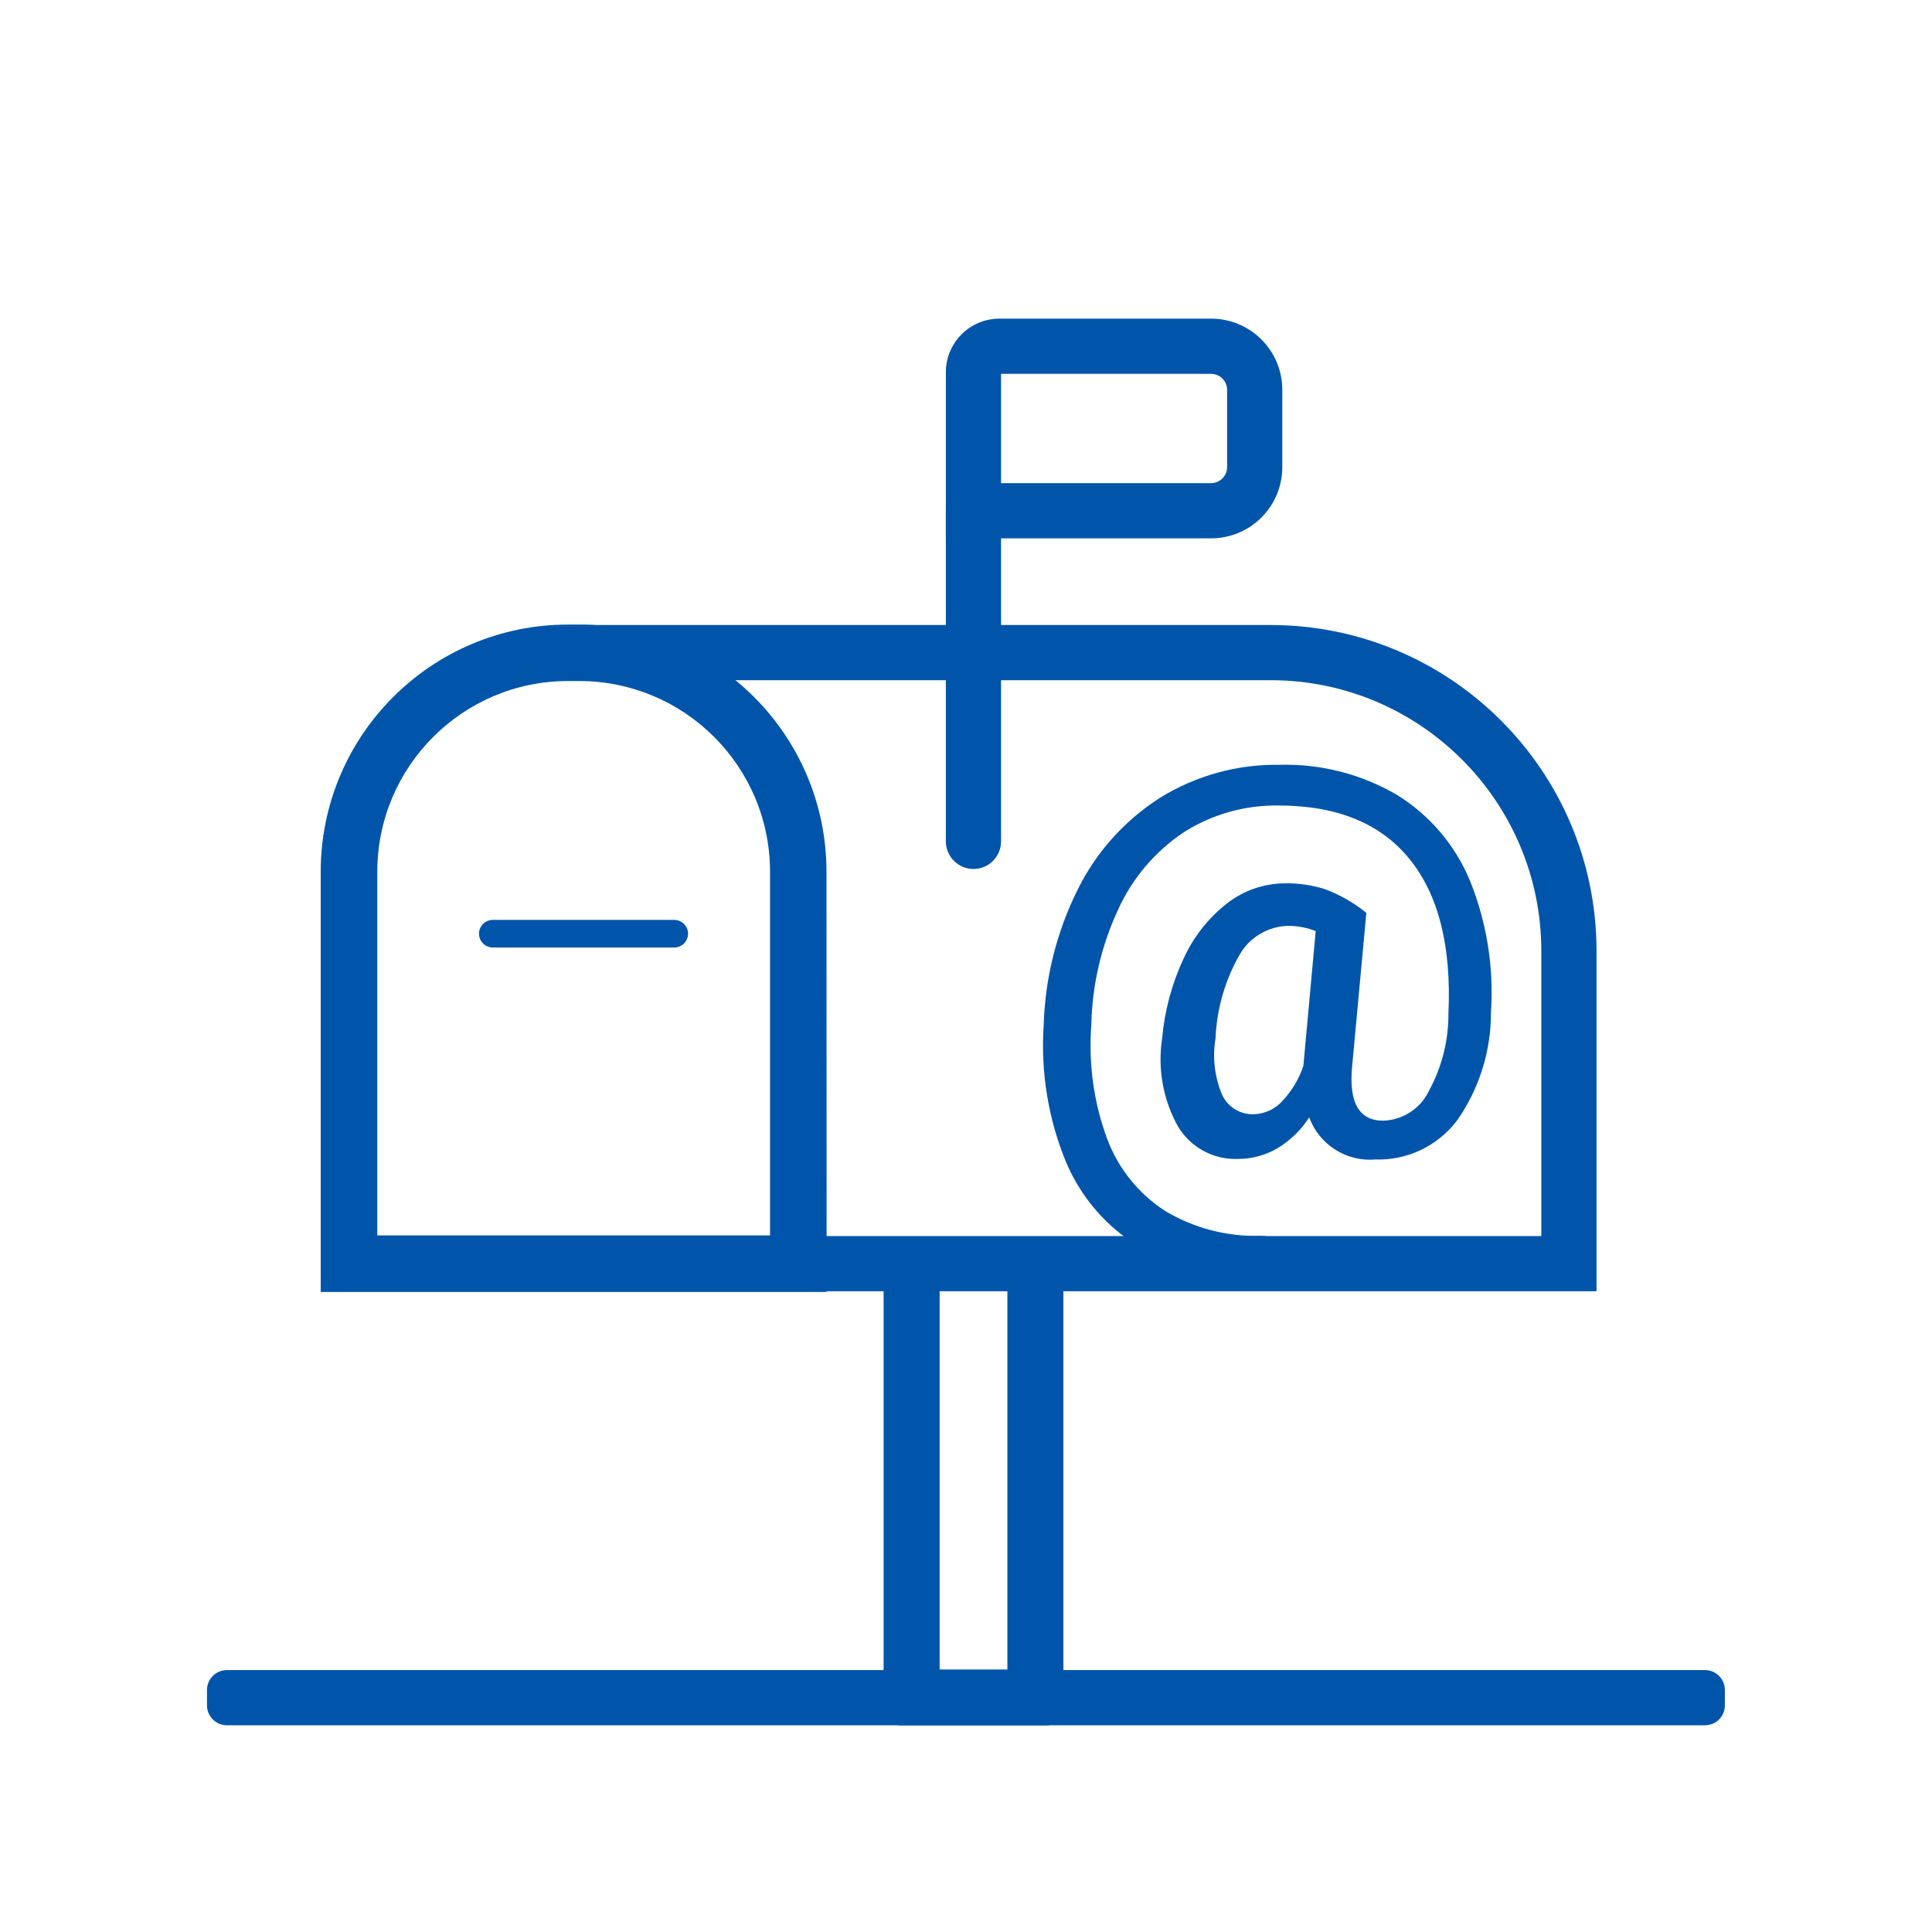
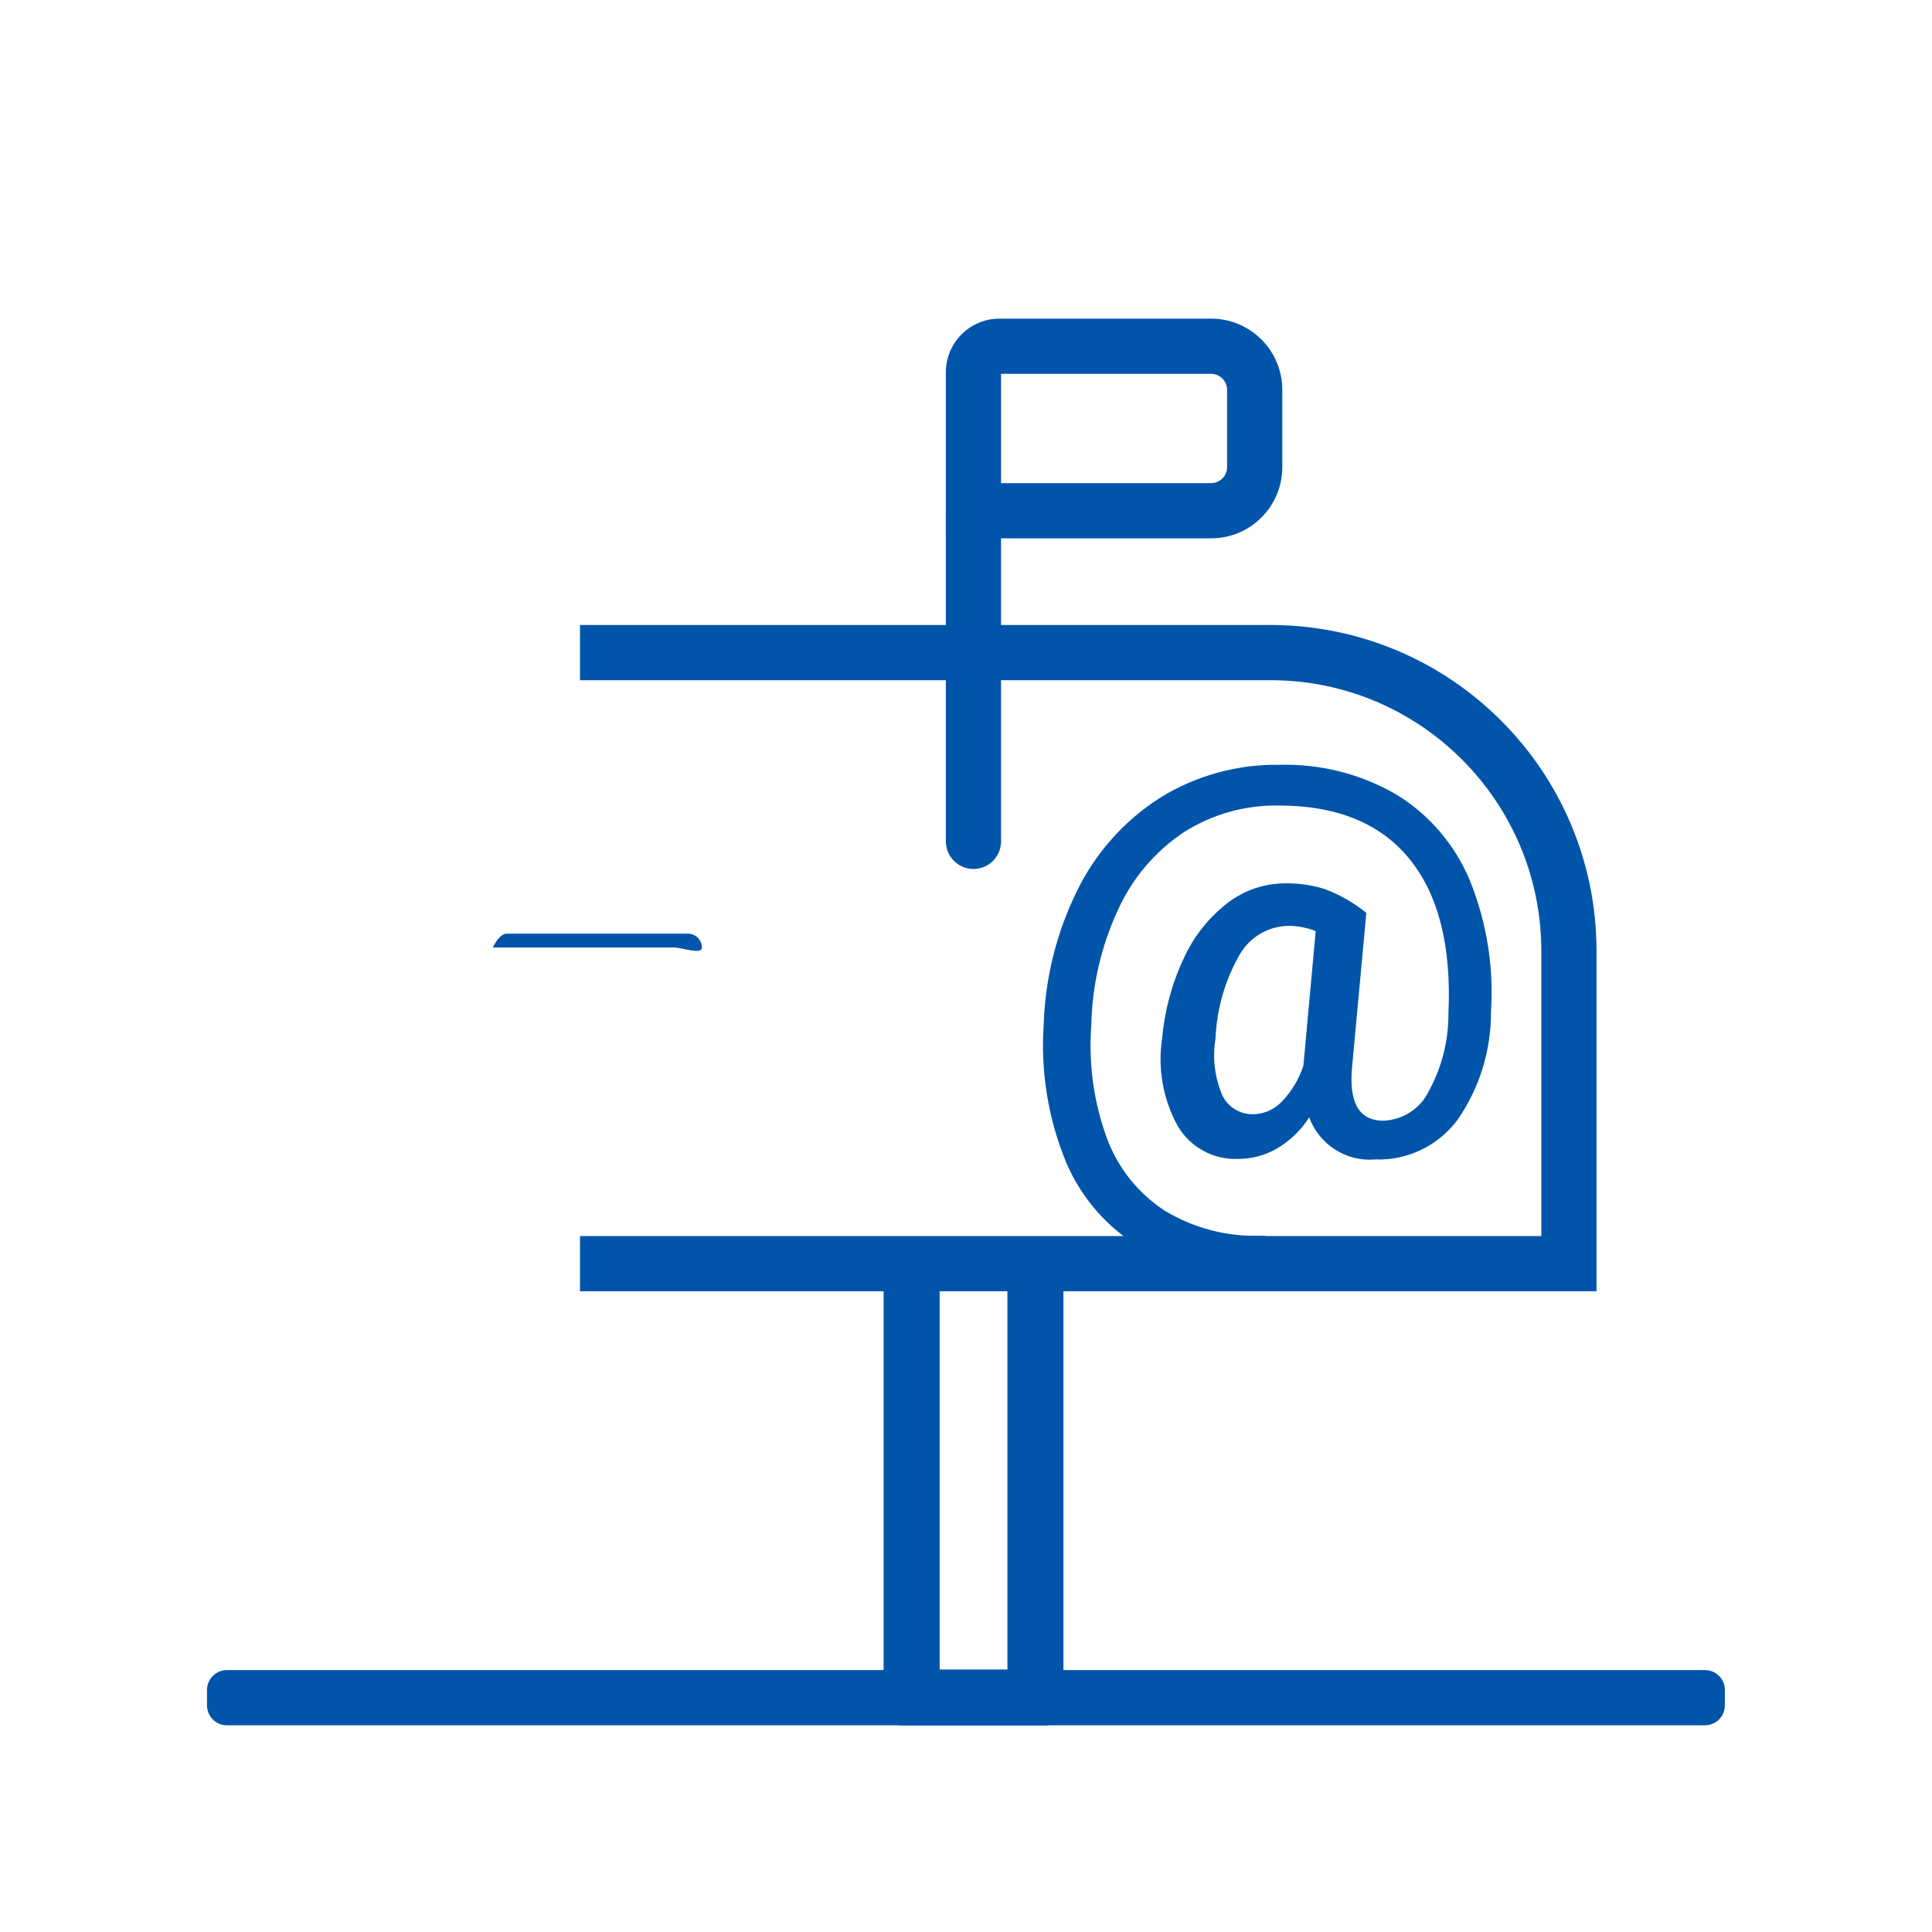
<svg xmlns="http://www.w3.org/2000/svg" version="1.2" baseProfile="tiny" id="Layer_1" x="0px" y="0px" width="140px" height="140px" viewBox="0 0 140 140" overflow="visible" xml:space="preserve">
  <rect id="Rectangle_468_1_" fill="none" width="140" height="140" />
  <g id="Group_691_1_">
    <g id="Group_690_1_">
      <rect id="Rectangle_469_1_" x="73" y="90.33" fill="#0055AA" width="4.06" height="33.19" />
    </g>
  </g>
  <g id="Group_693_1_">
    <g id="Group_692_1_">
      <path id="Path_3446_1_" fill="#0055AA" d="M77.06,120.98v2.75c0,0.72-0.58,1.3-1.3,1.3H65.33c-0.72,0-1.3-0.58-1.3-1.3v-2.75    H77.06z" />
    </g>
  </g>
  <g id="Group_695_1_">
    <g id="Group_694_1_">
      <rect id="Rectangle_470_1_" x="64.03" y="90.33" fill="#0055AA" width="4.06" height="32.16" />
    </g>
  </g>
  <g id="Group_698_1_">
    <g id="Group_697_1_">
      <g id="Group_696_1_">
        <path id="Path_3447_1_" fill="#0055AA" d="M108.04,73.36c0.01,2.79-0.84,5.51-2.43,7.8c-1.4,1.87-3.62,2.94-5.95,2.86     c-2.1,0.18-4.06-1.07-4.79-3.05c-0.59,0.93-1.4,1.7-2.34,2.26c-0.85,0.49-1.82,0.75-2.8,0.75c-1.79,0.08-3.47-0.84-4.38-2.37     c-1.07-1.93-1.47-4.17-1.14-6.35c0.18-2.02,0.71-3.99,1.57-5.82c0.72-1.58,1.81-2.95,3.18-4.01c1.18-0.91,2.62-1.4,4.11-1.42     c1-0.02,1.99,0.12,2.94,0.42c1.09,0.41,2.1,0.99,3,1.72l-1.03,11.14c-0.25,2.61,0.5,3.92,2.26,3.92c1.42-0.05,2.7-0.88,3.31-2.17     c0.94-1.72,1.42-3.65,1.41-5.61c0.22-4.87-0.72-8.59-2.82-11.18c-2.1-2.59-5.27-3.88-9.48-3.88c-2.43-0.04-4.82,0.63-6.88,1.94     c-2.08,1.39-3.73,3.33-4.76,5.61c-1.22,2.62-1.88,5.47-1.94,8.36c-0.21,2.79,0.17,5.59,1.14,8.22c0.8,2.16,2.28,4,4.21,5.25     c2.09,1.25,4.5,1.88,6.93,1.8c1.11,0,2.23,1.04,3.44,0.77s1.63,0.45,2.48,0l1.39,0.47c-1,0.61-2.1,1.04-3.25,1.28     c-1.35,0.32-2.74,0.48-4.12,0.48c-3.01,0.08-6-0.65-8.63-2.13c-2.41-1.43-4.3-3.59-5.4-6.16c-1.31-3.16-1.87-6.58-1.64-9.99     c0.1-3.38,0.93-6.71,2.43-9.74c1.34-2.75,3.42-5.07,6-6.72c2.6-1.61,5.61-2.44,8.67-2.39c2.97-0.08,5.91,0.67,8.48,2.17     c2.38,1.46,4.24,3.65,5.31,6.23C107.74,66.85,108.26,70.11,108.04,73.36z M88.08,75.26c-0.23,1.38-0.06,2.79,0.48,4.08     c0.42,0.9,1.34,1.45,2.33,1.4c0.77-0.03,1.5-0.37,2.02-0.94c0.7-0.74,1.23-1.62,1.54-2.58l0.89-9.75     c-0.61-0.24-1.26-0.37-1.92-0.38c-1.48,0.01-2.84,0.79-3.58,2.07C88.77,71.02,88.17,73.11,88.08,75.26L88.08,75.26z" />
      </g>
    </g>
  </g>
  <g id="Group_700_1_">
    <g id="Group_699_1_">
      <path id="Path_3448_1_" fill="#0055AA" d="M115.69,93.57H42.03v-4h69.66V68.9c-0.01-10.82-8.78-19.6-19.6-19.61H42.03v-4h50.06    c13.03,0.02,23.59,10.58,23.6,23.61V93.57z" />
    </g>
  </g>
  <g id="Group_702_1_">
    <g id="Group_701_1_">
-       <path id="Path_3449_1_" fill="#0055AA" d="M59.9,93.62H23.24V63.16c0.01-9.88,8.02-17.89,17.91-17.9h0.84    c9.88,0.01,17.89,8.02,17.9,17.9L59.9,93.62z M27.34,89.52H55.8V63.16c-0.01-7.62-6.19-13.8-13.81-13.81h-0.84    c-7.62,0.01-13.8,6.19-13.81,13.81V89.52z" />
-     </g>
+       </g>
  </g>
  <g id="Group_704_1_">
    <g id="Group_703_1_">
      <path id="Path_3450_1_" fill="#0055AA" d="M87.76,39.01H68.54V26.98c0-2.15,1.74-3.89,3.89-3.89h15.33c2.85,0,5.16,2.31,5.16,5.16    v5.6C92.92,36.7,90.61,39.01,87.76,39.01z M72.54,35.01h15.22c0.64,0,1.16-0.52,1.16-1.16v-5.6c0-0.64-0.52-1.16-1.16-1.16H72.54    V35.01z" />
    </g>
  </g>
  <g id="Group_706_1_">
    <g id="Group_705_1_">
      <path id="Path_3451_1_" fill="#0055AA" d="M70.54,62.97c-1.1,0-2-0.9-2-2V37.01c0-1.1,0.9-2,2-2s2,0.9,2,2v23.96    C72.54,62.07,71.65,62.97,70.54,62.97z" />
    </g>
  </g>
  <g id="Group_708_1_">
    <g id="Group_707_1_">
-       <path id="Path_3452_1_" fill="#0055AA" d="M48.86,68.66H35.71c-0.55,0-1-0.45-1-1s0.45-1,1-1h13.15c0.55,0,1,0.45,1,1    S49.41,68.66,48.86,68.66z" />
+       <path id="Path_3452_1_" fill="#0055AA" d="M48.86,68.66H35.71s0.45-1,1-1h13.15c0.55,0,1,0.45,1,1    S49.41,68.66,48.86,68.66z" />
    </g>
  </g>
  <path id="Rectangle_471_1_" fill="#0055AA" d="M16.44,121.02h107.11c0.8,0,1.44,0.65,1.44,1.44v1.12c0,0.8-0.65,1.44-1.44,1.44  H16.44c-0.8,0-1.44-0.65-1.44-1.44v-1.12C15,121.67,15.65,121.02,16.44,121.02z" />
</svg>